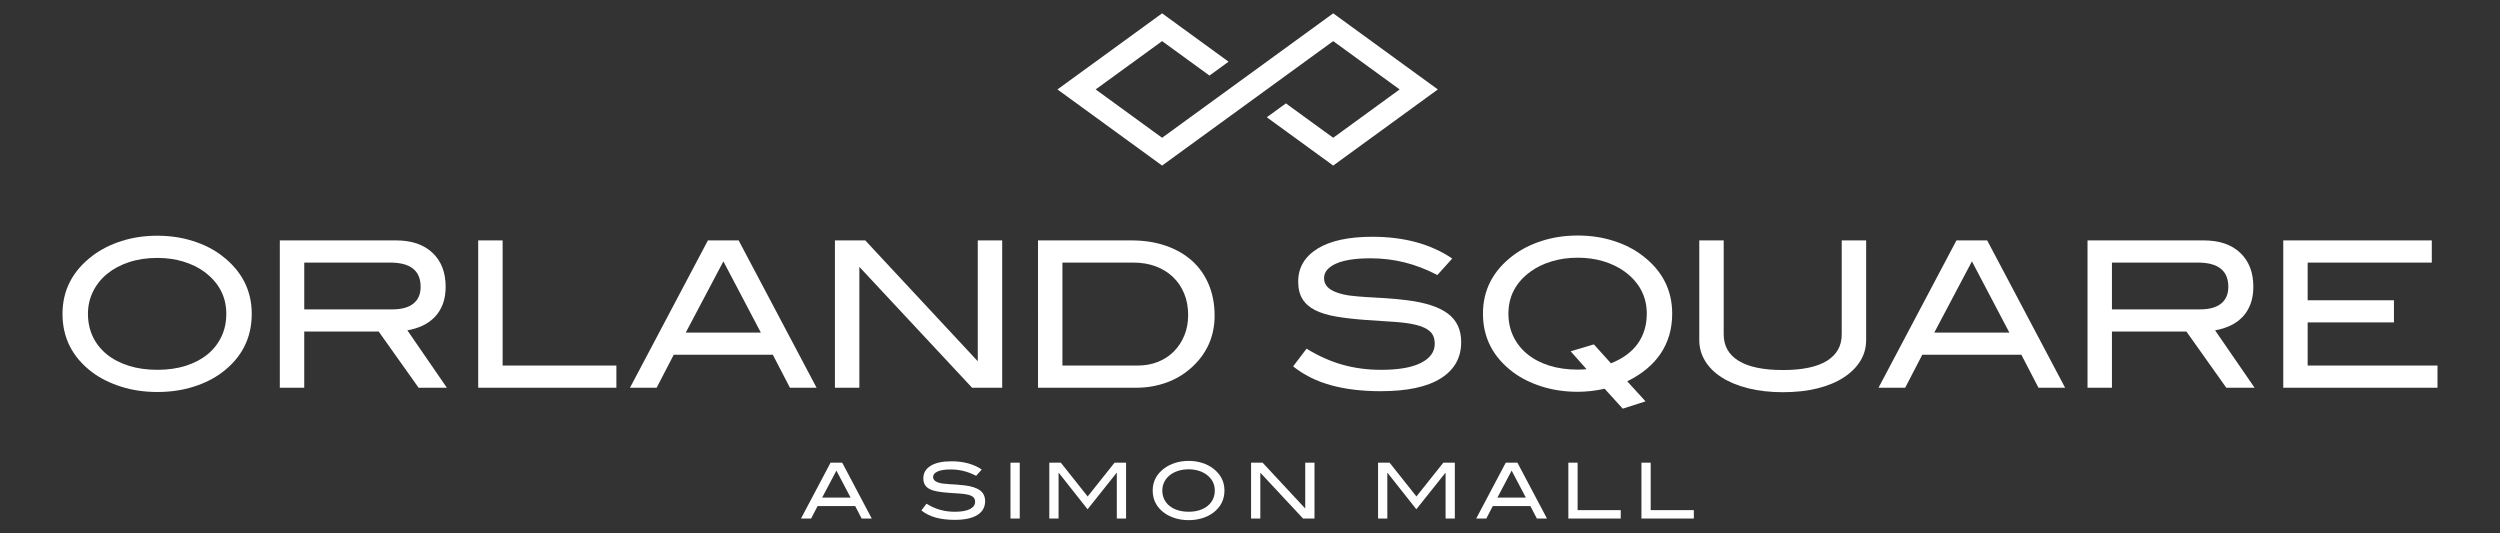
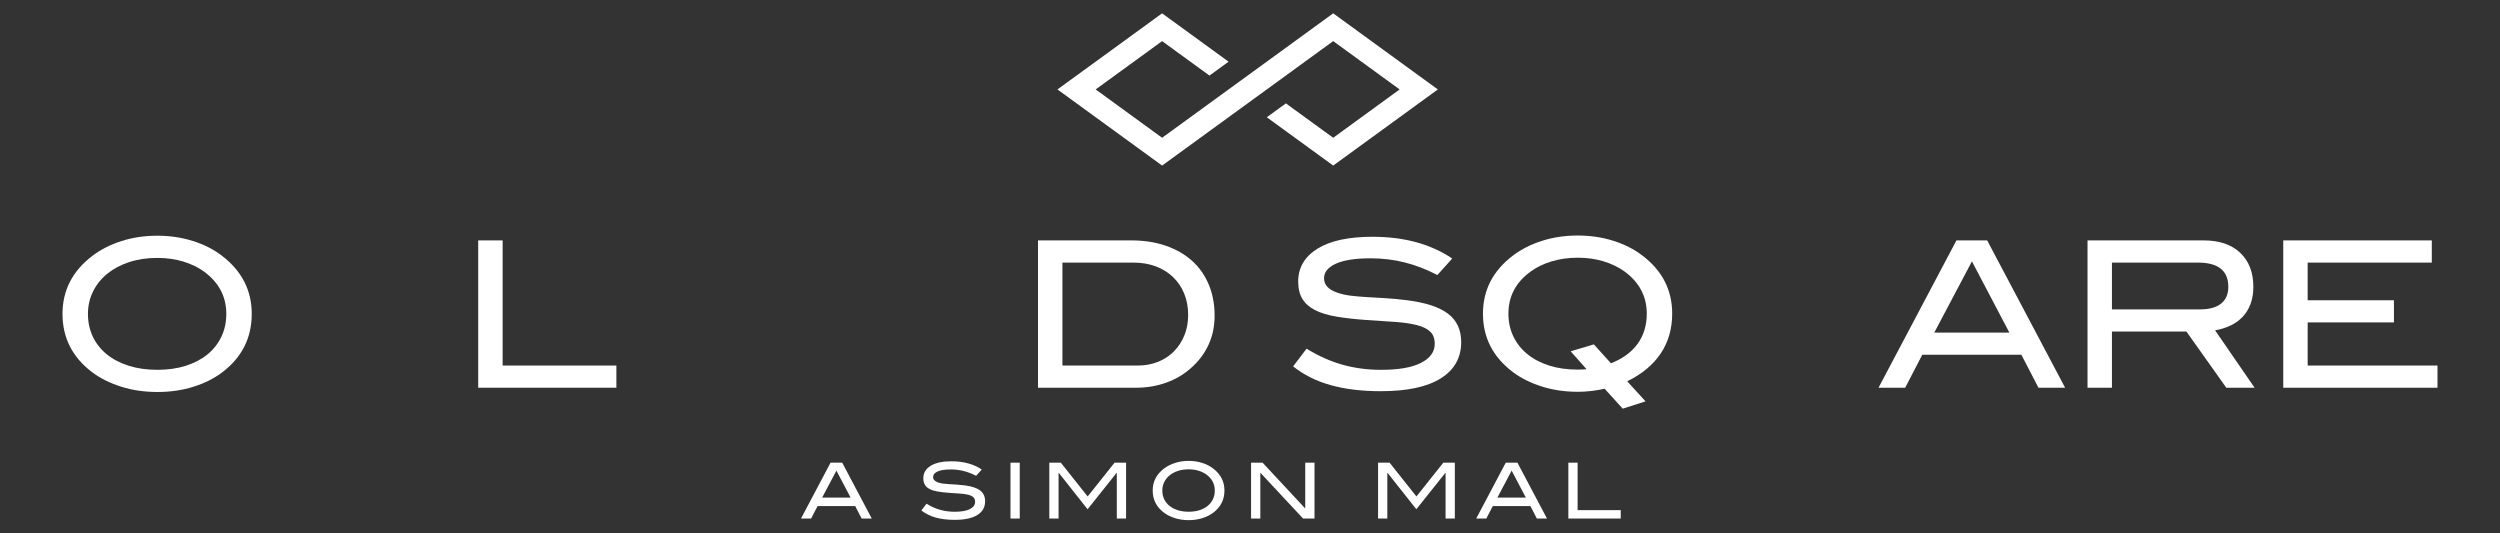
<svg xmlns="http://www.w3.org/2000/svg" version="1.1" id="Layer_1" x="0px" y="0px" viewBox="0 0 187.447 40" style="enable-background:new 0 0 187.447 40;" xml:space="preserve">
  <rect x="0" y="0" width="187.447" height="40" fill="#333333" stroke="none" />
  <g>
    <polygon style="fill:#FFFFFF;" points="107.807,6.706 99.962,12.414 94.983,8.792 96.414,7.751 99.962,10.33 104.943,6.706    99.962,3.083 87.133,12.414 79.287,6.706 87.133,1 92.116,4.625 90.685,5.666 87.133,3.083 82.151,6.706 87.133,10.33 99.962,1    107.807,6.706  " />
    <g>
      <path style="fill:#FFFFFF;" d="M18.875,23.533c0,1.811-0.743,3.275-2.227,4.394c-0.61,0.458-1.33,0.816-2.159,1.075    c-0.829,0.26-1.727,0.389-2.693,0.389c-0.966,0-1.869-0.132-2.708-0.397s-1.564-0.625-2.174-1.083    c-1.485-1.119-2.227-2.578-2.227-4.379c0-1.77,0.753-3.224,2.258-4.363c0.62-0.468,1.345-0.834,2.174-1.098    c0.829-0.264,1.721-0.397,2.677-0.397c0.946,0,1.836,0.132,2.67,0.397c0.834,0.264,1.556,0.631,2.166,1.098    C18.127,20.309,18.875,21.763,18.875,23.533z M16.968,23.533c0-1.286-0.549-2.337-1.648-3.154    c-0.448-0.326-0.971-0.582-1.571-0.766c-0.6-0.183-1.251-0.275-1.953-0.275c-0.773,0-1.478,0.105-2.113,0.314    c-0.636,0.209-1.182,0.5-1.64,0.873c-0.458,0.373-0.814,0.817-1.068,1.332c-0.254,0.515-0.381,1.074-0.381,1.676    c0,0.623,0.122,1.192,0.366,1.707c0.244,0.516,0.592,0.957,1.045,1.325c0.452,0.368,0.999,0.653,1.64,0.857    c0.641,0.204,1.358,0.306,2.151,0.306c0.793,0,1.508-0.102,2.144-0.306c0.636-0.204,1.177-0.49,1.625-0.857    c0.447-0.368,0.793-0.809,1.037-1.325C16.846,24.725,16.968,24.156,16.968,23.533z" />
-       <path style="fill:#FFFFFF;" d="M31.385,29.071l-2.99-4.211h-5.584v4.211H20.98V18.025h8.712c1.169,0,2.083,0.31,2.738,0.931    c0.656,0.621,0.984,1.47,0.984,2.548c0,0.488-0.071,0.921-0.214,1.297c-0.143,0.376-0.343,0.7-0.603,0.969    c-0.259,0.269-0.565,0.486-0.915,0.648c-0.351,0.163-0.73,0.28-1.137,0.351l2.96,4.302H31.385z M30.996,22.762    c0.361-0.29,0.542-0.709,0.542-1.259c0-1.21-0.763-1.815-2.288-1.815h-6.438v3.509h6.606    C30.108,23.197,30.635,23.052,30.996,22.762z" />
    </g>
    <g>
      <path style="fill:#FFFFFF;" d="M35.855,29.071V18.025h1.831v9.383h8.529v1.663H35.855z" />
-       <path style="fill:#FFFFFF;" d="M59.228,29.071l-1.282-2.472h-7.43l-1.282,2.472h-1.999l5.843-11.046h2.304l5.843,11.046H59.228z     M54.239,19.597l-2.822,5.34h5.63L54.239,19.597z" />
    </g>
    <g>
-       <path style="fill:#FFFFFF;" d="M72.885,29.071l-8.452-9.062v9.062h-1.831V18.025h2.273l8.437,9.062v-9.062h1.831v11.046H72.885z" />
      <path style="fill:#FFFFFF;" d="M87.424,18.43c0.773,0.27,1.429,0.648,1.968,1.137c0.539,0.488,0.953,1.081,1.243,1.777    c0.29,0.697,0.435,1.472,0.435,2.327c0,0.783-0.15,1.506-0.45,2.166c-0.3,0.661-0.745,1.251-1.335,1.77    c-0.539,0.478-1.159,0.842-1.861,1.091c-0.702,0.249-1.455,0.374-2.258,0.374h-7.338V18.025h6.988    C85.782,18.025,86.651,18.16,87.424,18.43z M86.837,27.126c0.463-0.188,0.859-0.45,1.19-0.786c0.33-0.336,0.59-0.735,0.778-1.198    c0.188-0.462,0.282-0.969,0.282-1.518c0-0.59-0.099-1.126-0.297-1.61c-0.198-0.483-0.478-0.898-0.839-1.243    c-0.361-0.346-0.793-0.613-1.297-0.801c-0.504-0.188-1.066-0.282-1.686-0.282h-5.309v7.72h5.66    C85.868,27.408,86.374,27.314,86.837,27.126z" />
    </g>
    <g>
      <path style="fill:#FFFFFF;" d="M105.309,19.673c-0.819-0.203-1.665-0.305-2.54-0.305c-1.149,0-2.019,0.135-2.609,0.404    c-0.59,0.27-0.885,0.633-0.885,1.091c0,0.488,0.32,0.844,0.961,1.068c0.305,0.112,0.644,0.191,1.015,0.237    c0.371,0.045,0.778,0.081,1.22,0.107c0.442,0.025,0.918,0.053,1.427,0.084c0.508,0.031,1.042,0.081,1.602,0.153    c1.383,0.173,2.405,0.509,3.067,1.007c0.661,0.498,0.991,1.211,0.991,2.136c0,1.17-0.511,2.075-1.533,2.716    c-1.022,0.641-2.52,0.961-4.493,0.961c-1.414,0-2.662-0.15-3.745-0.45c-1.083-0.3-2.027-0.77-2.83-1.411l1.007-1.327    c0.895,0.549,1.795,0.951,2.7,1.205c0.905,0.254,1.867,0.381,2.884,0.381c1.322,0,2.324-0.175,3.005-0.526    c0.681-0.351,1.022-0.826,1.022-1.426c0-0.397-0.115-0.702-0.343-0.915c-0.229-0.213-0.562-0.376-0.999-0.488    c-0.437-0.112-0.974-0.191-1.61-0.236c-0.636-0.046-1.36-0.094-2.174-0.145c-0.854-0.061-1.599-0.145-2.235-0.252    c-0.636-0.107-1.167-0.267-1.595-0.481c-0.427-0.214-0.747-0.493-0.961-0.839c-0.214-0.346-0.321-0.783-0.321-1.312    c0-1.037,0.478-1.856,1.434-2.456c0.956-0.6,2.334-0.9,4.134-0.9c2.38,0,4.373,0.544,5.981,1.632l-1.114,1.236    C106.949,20.192,106.128,19.877,105.309,19.673z" />
      <path style="fill:#FFFFFF;" d="M118.3,29.376c-0.966,0-1.867-0.132-2.701-0.397s-1.556-0.625-2.166-1.083    c-1.495-1.129-2.243-2.589-2.243-4.379c0-1.769,0.753-3.224,2.258-4.363c0.62-0.468,1.345-0.834,2.174-1.098    c0.829-0.264,1.721-0.397,2.678-0.397c0.946,0,1.836,0.132,2.67,0.397c0.834,0.265,1.556,0.631,2.166,1.099    c1.495,1.13,2.243,2.585,2.243,4.366c0,1.12-0.282,2.107-0.847,2.962c-0.565,0.855-1.406,1.557-2.525,2.107l1.373,1.503    l-1.709,0.549l-1.358-1.495C119.622,29.3,118.951,29.376,118.3,29.376z M122.801,25.76c0.448-0.63,0.672-1.378,0.672-2.243    c0-1.291-0.555-2.344-1.663-3.158c-0.448-0.325-0.971-0.58-1.572-0.763c-0.6-0.183-1.246-0.274-1.937-0.274    c-0.702,0-1.355,0.092-1.96,0.275c-0.605,0.184-1.132,0.438-1.579,0.764c-1.109,0.805-1.663,1.86-1.663,3.164    c0,0.612,0.122,1.175,0.366,1.689c0.244,0.514,0.592,0.958,1.045,1.33c0.453,0.372,0.999,0.66,1.64,0.864    c0.641,0.204,1.358,0.305,2.151,0.305c0.101,0,0.206-0.002,0.313-0.008c0.107-0.005,0.221-0.012,0.343-0.023l-1.19-1.342    l1.739-0.519l1.282,1.419C121.682,26.884,122.353,26.391,122.801,25.76z" />
    </g>
    <g>
-       <path style="fill:#FFFFFF;" d="M139.485,27.065c-0.29,0.473-0.705,0.885-1.243,1.236c-0.539,0.351-1.193,0.623-1.96,0.816    c-0.768,0.193-1.635,0.29-2.601,0.29c-0.966,0-1.839-0.099-2.617-0.297c-0.778-0.199-1.437-0.47-1.976-0.816    c-0.539-0.346-0.954-0.758-1.243-1.236c-0.29-0.478-0.435-0.997-0.435-1.556v-7.476h1.831v7.044c0,0.866,0.374,1.528,1.122,1.987    c0.747,0.458,1.853,0.688,3.318,0.688c1.454,0,2.553-0.229,3.295-0.688c0.742-0.458,1.114-1.121,1.114-1.987v-7.044h1.831v7.476    C139.92,26.071,139.775,26.592,139.485,27.065z" />
      <path style="fill:#FFFFFF;" d="M152.842,29.071l-1.282-2.472h-7.43l-1.282,2.472h-1.999l5.843-11.046h2.304l5.843,11.046H152.842z     M147.853,19.597l-2.823,5.34h5.63L147.853,19.597z" />
    </g>
    <g>
      <path style="fill:#FFFFFF;" d="M166.925,29.071l-2.99-4.211h-5.584v4.211h-1.831V18.025h8.711c1.17,0,2.083,0.31,2.738,0.931    c0.656,0.621,0.984,1.47,0.984,2.548c0,0.488-0.071,0.921-0.214,1.297c-0.143,0.376-0.343,0.7-0.602,0.969    c-0.26,0.269-0.565,0.486-0.915,0.648c-0.351,0.163-0.73,0.28-1.137,0.351l2.96,4.302H166.925z M166.536,22.762    c0.361-0.29,0.541-0.709,0.541-1.259c0-1.21-0.763-1.815-2.288-1.815h-6.438v3.509h6.606    C165.648,23.197,166.174,23.052,166.536,22.762z" />
      <path style="fill:#FFFFFF;" d="M171.196,29.071V18.025h11.137v1.663h-9.307v2.823h6.469v1.663h-6.469v3.234h9.734v1.663H171.196z" />
    </g>
    <g>
      <path style="fill:#FFFFFF;" d="M64.605,38.879l-0.486-0.937h-2.817l-0.486,0.937h-0.758l2.216-4.189h0.873l2.216,4.189H64.605z     M62.713,35.286l-1.07,2.025h2.135L62.713,35.286z" />
      <path style="fill:#FFFFFF;" d="M72.25,35.315c-0.31-0.077-0.632-0.116-0.963-0.116c-0.436,0-0.766,0.051-0.989,0.153    c-0.224,0.102-0.335,0.24-0.335,0.414c0,0.185,0.121,0.32,0.364,0.405c0.116,0.043,0.244,0.072,0.385,0.089    c0.141,0.017,0.295,0.031,0.463,0.041c0.168,0.009,0.348,0.02,0.541,0.032c0.193,0.012,0.395,0.031,0.608,0.058    c0.524,0.066,0.912,0.193,1.163,0.382c0.25,0.189,0.376,0.459,0.376,0.81c0,0.444-0.194,0.787-0.581,1.03    c-0.388,0.243-0.956,0.365-1.704,0.365c-0.536,0-1.01-0.057-1.42-0.171c-0.411-0.114-0.769-0.292-1.073-0.535l0.382-0.503    c0.339,0.208,0.681,0.361,1.024,0.457c0.343,0.096,0.708,0.145,1.093,0.145c0.501,0,0.881-0.067,1.14-0.2    c0.258-0.133,0.388-0.313,0.388-0.541c0-0.151-0.043-0.266-0.13-0.347c-0.087-0.081-0.213-0.143-0.379-0.185    s-0.369-0.072-0.61-0.09c-0.241-0.017-0.516-0.036-0.825-0.055c-0.324-0.023-0.606-0.055-0.847-0.096    c-0.241-0.04-0.443-0.101-0.605-0.182c-0.162-0.081-0.283-0.187-0.364-0.318c-0.081-0.131-0.121-0.297-0.121-0.498    c0-0.393,0.181-0.704,0.544-0.931c0.362-0.227,0.885-0.341,1.568-0.341c0.903,0,1.658,0.206,2.268,0.619l-0.422,0.469    C72.872,35.512,72.56,35.392,72.25,35.315z" />
      <path style="fill:#FFFFFF;" d="M75.765,38.879V34.69h0.694v4.189H75.765z" />
      <path style="fill:#FFFFFF;" d="M83.737,38.879v-3.425h-0.017l-2.175,2.73l-2.158-2.73h-0.017v3.425h-0.694V34.69h0.862    l2.013,2.534l2.019-2.534h0.862v4.189H83.737z" />
      <path style="fill:#FFFFFF;" d="M91.808,36.779c0,0.686-0.282,1.242-0.845,1.666c-0.231,0.173-0.504,0.309-0.819,0.408    C89.83,38.951,89.489,39,89.123,39s-0.709-0.05-1.027-0.151c-0.318-0.1-0.593-0.237-0.824-0.41    c-0.563-0.424-0.845-0.978-0.845-1.66c0-0.671,0.285-1.223,0.856-1.655c0.235-0.177,0.51-0.316,0.824-0.416    c0.314-0.1,0.653-0.151,1.015-0.151c0.359,0,0.696,0.05,1.013,0.151c0.316,0.1,0.59,0.239,0.821,0.416    C91.524,35.556,91.808,36.107,91.808,36.779z M91.084,36.779c0-0.488-0.208-0.887-0.625-1.196c-0.17-0.124-0.368-0.221-0.596-0.29    c-0.228-0.069-0.474-0.104-0.741-0.104c-0.293,0-0.56,0.04-0.801,0.119c-0.241,0.079-0.448,0.19-0.622,0.331    c-0.174,0.141-0.308,0.309-0.405,0.505c-0.096,0.195-0.145,0.408-0.145,0.636c0,0.236,0.046,0.452,0.139,0.647    c0.093,0.196,0.225,0.363,0.396,0.502c0.172,0.139,0.379,0.248,0.622,0.325c0.243,0.077,0.515,0.116,0.816,0.116    s0.572-0.039,0.813-0.116c0.241-0.077,0.446-0.186,0.616-0.325c0.17-0.139,0.301-0.307,0.394-0.502    C91.038,37.231,91.084,37.015,91.084,36.779z" />
      <path style="fill:#FFFFFF;" d="M97.703,38.879l-3.205-3.436v3.436h-0.694V34.69h0.862l3.199,3.436V34.69h0.694v4.189H97.703z" />
      <path style="fill:#FFFFFF;" d="M108.388,38.879v-3.425h-0.017l-2.176,2.73l-2.158-2.73h-0.017v3.425h-0.694V34.69h0.862    l2.013,2.534l2.019-2.534h0.862v4.189H108.388z" />
      <path style="fill:#FFFFFF;" d="M115.232,38.879l-0.486-0.937h-2.818l-0.486,0.937h-0.758l2.216-4.189h0.874l2.216,4.189H115.232z     M113.341,35.286l-1.07,2.025h2.135L113.341,35.286z" />
      <path style="fill:#FFFFFF;" d="M117.593,38.879V34.69h0.694v3.558h3.234v0.631H117.593z" />
    </g>
    <g>
-       <path style="fill:#FFFFFF;" d="M123.073,38.879V34.69h0.694v3.558h3.234v0.631H123.073z" />
-     </g>
+       </g>
  </g>
</svg>